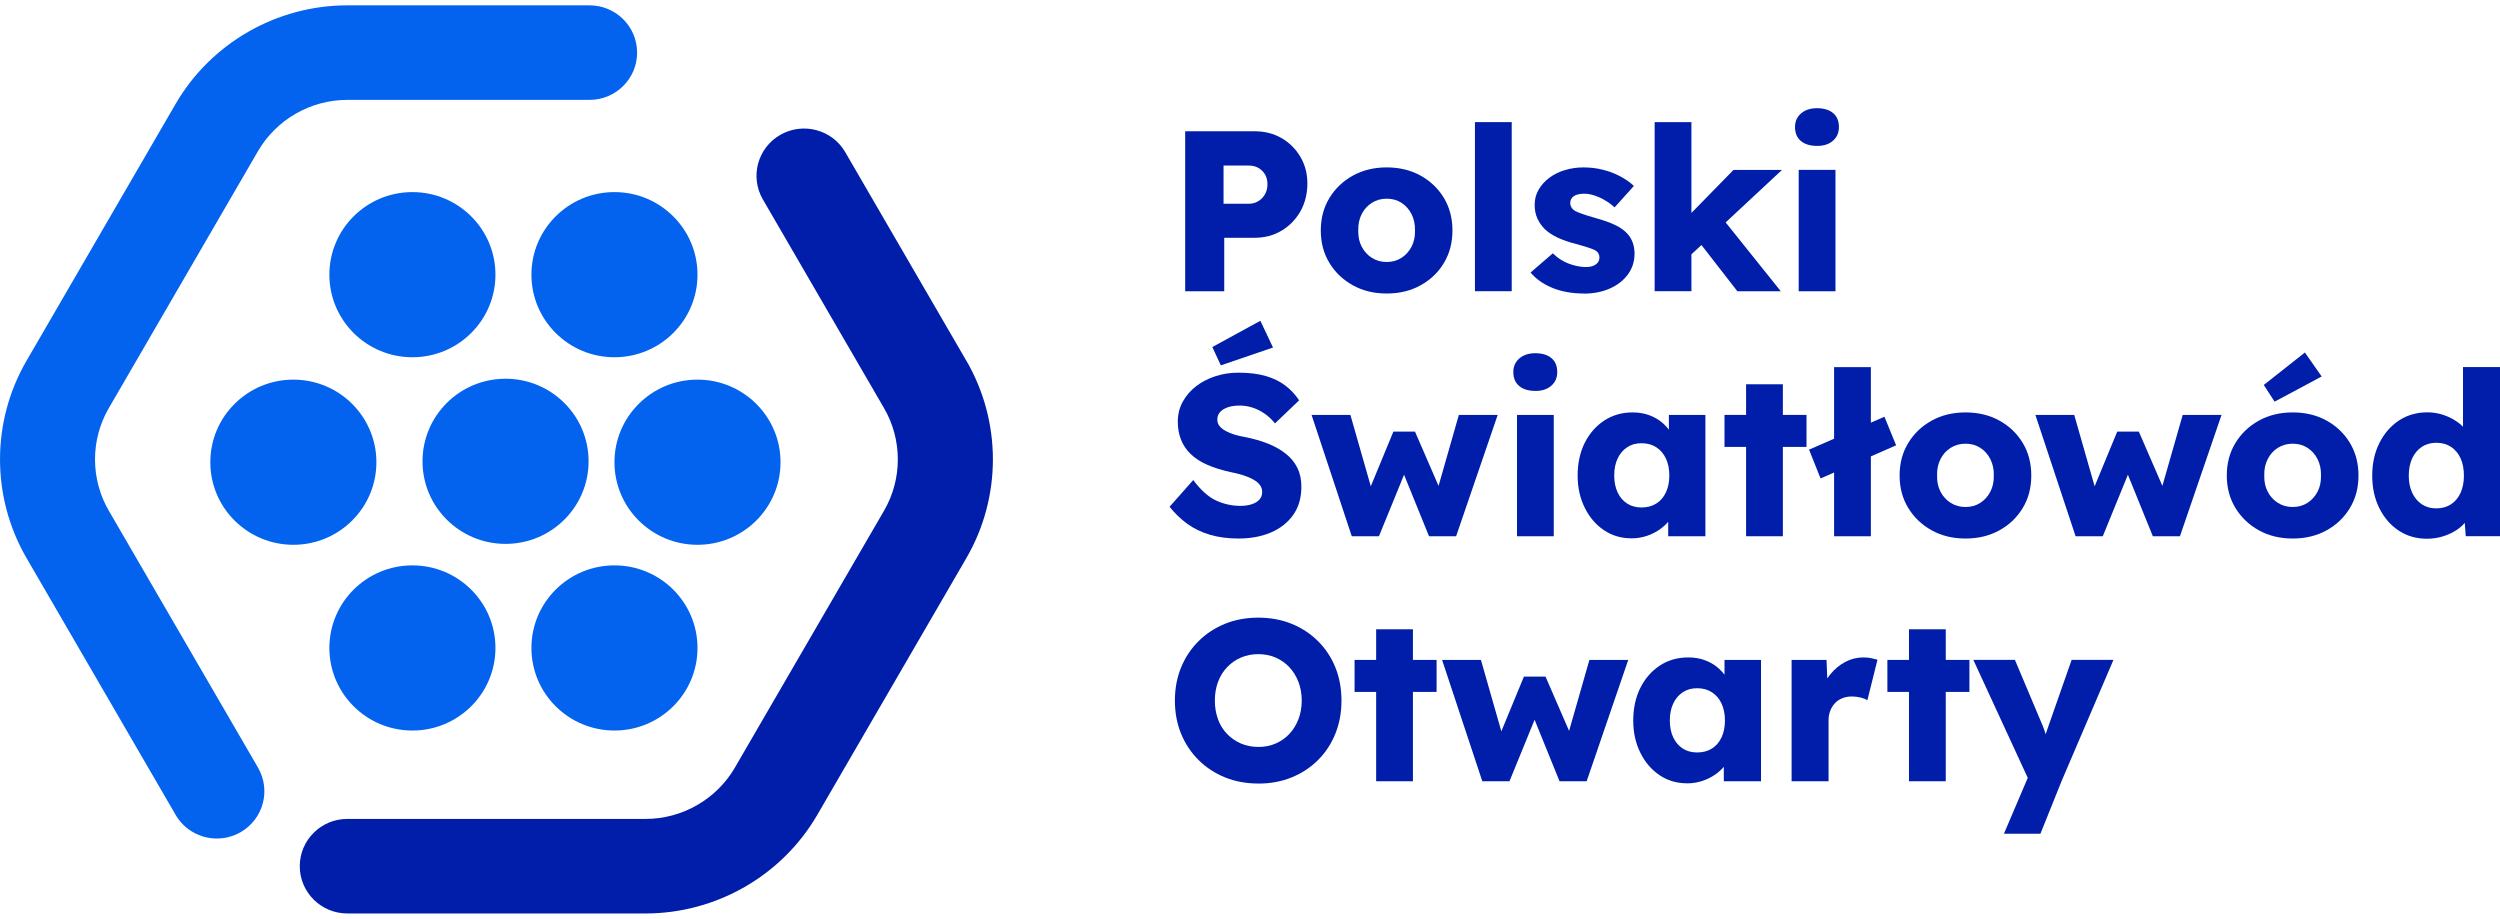
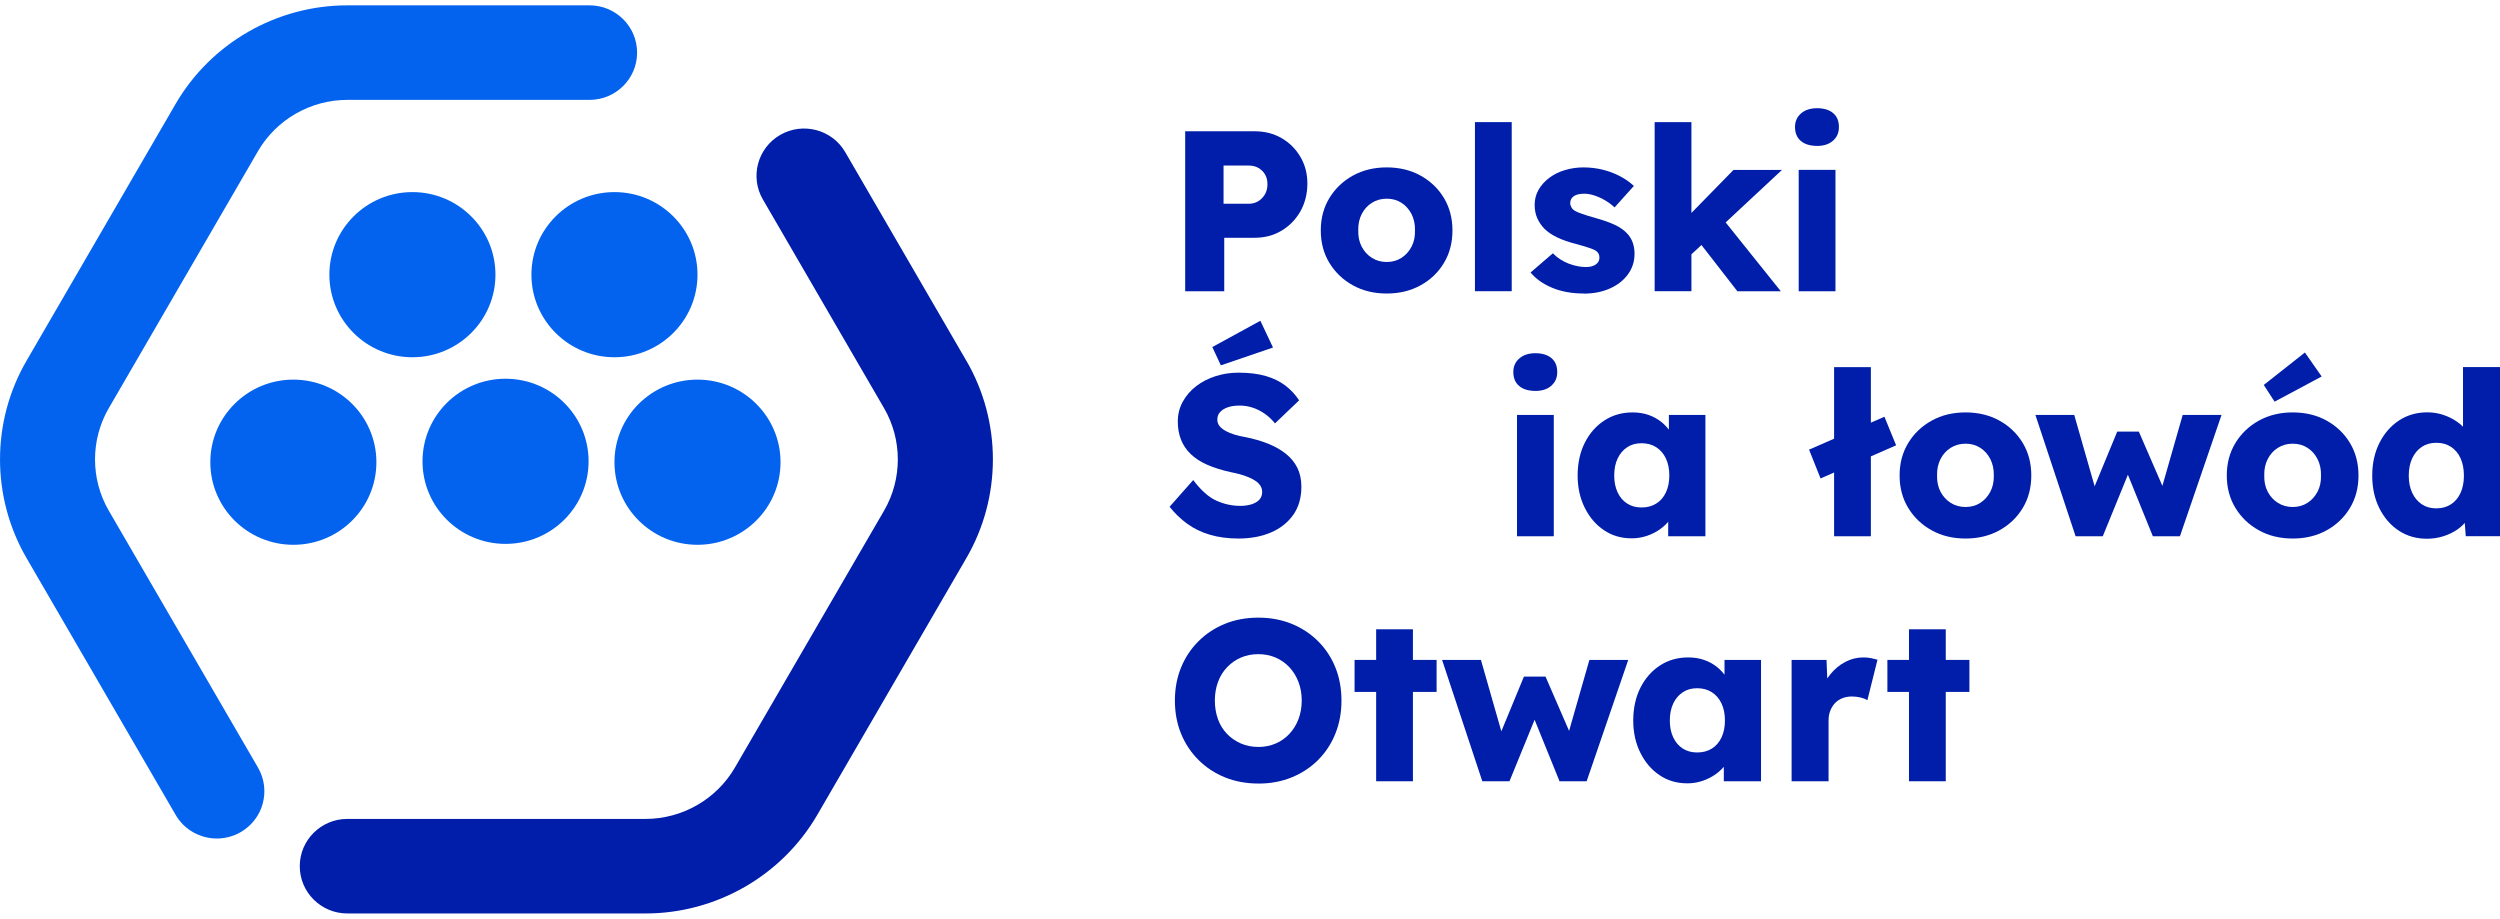
<svg xmlns="http://www.w3.org/2000/svg" width="234" height="86" viewBox="0 0 234 86" fill="none">
  <g clip-path="url(#clip0_93_31)">
    <path d="M110.933 27.26V12.287H117.427C118.373 12.287 119.214 12.499 119.954 12.927C120.693 13.356 121.279 13.939 121.717 14.681C122.154 15.423 122.371 16.256 122.371 17.183C122.371 18.111 122.151 19.018 121.717 19.784C121.279 20.546 120.693 21.149 119.954 21.591C119.214 22.033 118.373 22.256 117.427 22.256H114.589V27.26H110.933ZM114.524 19.069H116.912C117.227 19.069 117.515 18.991 117.773 18.833C118.031 18.677 118.238 18.462 118.397 18.192C118.553 17.922 118.634 17.608 118.634 17.251C118.634 16.893 118.556 16.566 118.397 16.31C118.238 16.054 118.031 15.855 117.773 15.71C117.515 15.568 117.227 15.497 116.912 15.497H114.524V19.069Z" fill="#001EAA" />
    <path d="M129.798 27.473C128.608 27.473 127.55 27.217 126.627 26.704C125.702 26.192 124.972 25.494 124.433 24.61C123.894 23.726 123.626 22.715 123.626 21.571C123.626 20.428 123.894 19.42 124.433 18.533C124.972 17.649 125.702 16.951 126.627 16.438C127.553 15.926 128.608 15.669 129.798 15.669C130.988 15.669 132.046 15.926 132.969 16.438C133.894 16.951 134.62 17.649 135.153 18.533C135.682 19.416 135.95 20.428 135.95 21.571C135.95 22.715 135.685 23.723 135.153 24.61C134.624 25.494 133.894 26.192 132.969 26.704C132.043 27.217 130.985 27.473 129.798 27.473ZM129.798 24.522C130.313 24.522 130.771 24.394 131.175 24.138C131.575 23.881 131.89 23.531 132.121 23.089C132.352 22.647 132.457 22.141 132.443 21.571C132.457 21.001 132.348 20.492 132.121 20.04C131.89 19.592 131.575 19.238 131.175 18.981C130.775 18.725 130.313 18.597 129.798 18.597C129.283 18.597 128.818 18.725 128.411 18.981C128.001 19.238 127.682 19.592 127.455 20.04C127.224 20.489 127.119 20.998 127.133 21.571C127.119 22.141 127.224 22.647 127.455 23.089C127.685 23.531 128.004 23.881 128.411 24.138C128.818 24.394 129.283 24.522 129.798 24.522Z" fill="#001EAA" />
    <path d="M138.055 27.261V11.43H141.497V27.257H138.055V27.261Z" fill="#001EAA" />
    <path d="M148.249 27.473C147.13 27.473 146.143 27.294 145.292 26.94C144.44 26.586 143.762 26.107 143.26 25.507L145.346 23.709C145.79 24.151 146.292 24.475 146.852 24.684C147.411 24.89 147.94 24.994 148.442 24.994C148.642 24.994 148.822 24.974 148.978 24.93C149.134 24.886 149.269 24.826 149.375 24.748C149.48 24.671 149.564 24.576 149.622 24.472C149.68 24.364 149.707 24.239 149.707 24.097C149.707 23.814 149.578 23.591 149.32 23.433C149.191 23.362 148.974 23.278 148.676 23.177C148.374 23.079 147.988 22.964 147.516 22.836C146.841 22.664 146.258 22.462 145.763 22.226C145.268 21.989 144.864 21.716 144.549 21.403C144.261 21.102 144.04 20.772 143.881 20.408C143.722 20.044 143.644 19.636 143.644 19.177C143.644 18.651 143.769 18.172 144.02 17.744C144.271 17.315 144.607 16.944 145.031 16.631C145.454 16.317 145.939 16.078 146.492 15.916C147.045 15.754 147.615 15.669 148.201 15.669C148.832 15.669 149.436 15.74 150.009 15.882C150.582 16.023 151.118 16.223 151.609 16.482C152.104 16.738 152.545 17.045 152.932 17.403L151.124 19.413C150.867 19.17 150.575 18.954 150.253 18.762C149.931 18.57 149.598 18.418 149.252 18.303C148.91 18.189 148.591 18.131 148.306 18.131C148.093 18.131 147.899 18.148 147.737 18.185C147.57 18.222 147.431 18.28 147.316 18.357C147.201 18.435 147.116 18.529 147.058 18.637C147.001 18.745 146.974 18.87 146.974 19.012C146.974 19.153 147.014 19.288 147.092 19.42C147.17 19.548 147.282 19.656 147.425 19.74C147.567 19.824 147.798 19.922 148.113 20.03C148.428 20.138 148.859 20.27 149.402 20.425C150.077 20.61 150.656 20.816 151.145 21.045C151.633 21.274 152.02 21.544 152.304 21.858C152.535 22.101 152.705 22.381 152.82 22.701C152.935 23.021 152.993 23.369 152.993 23.74C152.993 24.468 152.789 25.112 152.379 25.676C151.969 26.239 151.409 26.681 150.69 27.001C149.971 27.321 149.158 27.483 148.239 27.483L148.249 27.473Z" fill="#001EAA" />
    <path d="M154.875 27.261V11.43H158.317V27.257H154.875V27.261ZM158.189 23.925L156.92 21.359L162.255 15.905H166.792L158.189 23.925ZM162.617 27.261L158.596 22.084L161.027 20.202L166.683 27.261H162.617Z" fill="#001EAA" />
    <path d="M170.078 13.656C169.433 13.656 168.928 13.504 168.562 13.197C168.196 12.89 168.013 12.452 168.013 11.882C168.013 11.369 168.199 10.948 168.572 10.621C168.945 10.293 169.447 10.128 170.078 10.128C170.709 10.128 171.224 10.283 171.583 10.587C171.943 10.894 172.123 11.325 172.123 11.882C172.123 12.438 171.939 12.836 171.573 13.167C171.207 13.494 170.709 13.659 170.078 13.659V13.656ZM168.358 27.261V15.902H171.8V27.261H168.358Z" fill="#001EAA" />
    <path d="M115.925 50.406C114.935 50.406 114.043 50.288 113.246 50.051C112.449 49.815 111.744 49.475 111.127 49.026C110.51 48.578 109.957 48.045 109.472 47.434L111.686 44.932C112.402 45.886 113.124 46.531 113.846 46.858C114.569 47.185 115.318 47.35 116.095 47.35C116.481 47.35 116.834 47.3 117.149 47.202C117.465 47.1 117.709 46.956 117.882 46.763C118.055 46.571 118.14 46.332 118.14 46.048C118.14 45.836 118.085 45.64 117.977 45.472C117.868 45.3 117.722 45.151 117.536 45.023C117.349 44.895 117.126 44.777 116.868 44.669C116.61 44.561 116.339 44.47 116.051 44.389C115.762 44.312 115.471 44.244 115.169 44.187C114.338 44.001 113.612 43.772 112.995 43.502C112.378 43.232 111.866 42.898 111.459 42.507C111.049 42.116 110.747 41.667 110.544 41.158C110.343 40.652 110.242 40.086 110.242 39.459C110.242 38.787 110.394 38.17 110.703 37.607C111.011 37.044 111.425 36.558 111.951 36.153C112.473 35.749 113.08 35.435 113.768 35.212C114.457 34.99 115.172 34.882 115.918 34.882C116.909 34.882 117.756 34.987 118.469 35.192C119.177 35.398 119.788 35.695 120.296 36.079C120.805 36.464 121.239 36.929 121.599 37.469L119.34 39.63C119.038 39.26 118.713 38.953 118.36 38.71C118.007 38.467 117.634 38.282 117.241 38.153C116.848 38.025 116.441 37.961 116.027 37.961C115.613 37.961 115.227 38.015 114.918 38.123C114.609 38.231 114.369 38.379 114.199 38.572C114.026 38.764 113.941 38.996 113.941 39.266C113.941 39.509 114.013 39.715 114.155 39.887C114.297 40.059 114.491 40.211 114.735 40.345C114.979 40.48 115.257 40.595 115.573 40.686C115.888 40.781 116.217 40.855 116.563 40.912C117.349 41.071 118.065 41.276 118.703 41.532C119.34 41.789 119.893 42.102 120.357 42.474C120.822 42.844 121.181 43.283 121.432 43.789C121.683 44.295 121.809 44.885 121.809 45.553C121.809 46.595 121.554 47.475 121.046 48.193C120.537 48.911 119.842 49.461 118.96 49.839C118.079 50.217 117.065 50.406 115.918 50.406H115.925ZM114.27 34.194L113.473 32.484L117.97 30.026L119.154 32.528L114.27 34.197V34.194Z" fill="#001EAA" />
-     <path d="M126.526 50.193L122.762 38.835H126.397L128.506 46.214L128.055 46.129L130.422 40.396H132.443L134.939 46.15L134.444 46.193L136.55 38.835H140.185L136.292 50.193H133.756L131.283 44.096L131.541 44.139L129.069 50.193H126.533H126.526Z" fill="#001EAA" />
    <path d="M143.712 36.589C143.067 36.589 142.562 36.437 142.196 36.13C141.83 35.823 141.647 35.385 141.647 34.815C141.647 34.302 141.833 33.881 142.206 33.554C142.579 33.227 143.081 33.061 143.712 33.061C144.343 33.061 144.858 33.216 145.217 33.52C145.577 33.827 145.757 34.258 145.757 34.815C145.757 35.371 145.574 35.769 145.207 36.1C144.841 36.427 144.343 36.592 143.712 36.592V36.589ZM141.992 50.194V38.835H145.434V50.194H141.992Z" fill="#001EAA" />
    <path d="M152.701 50.386C151.742 50.386 150.884 50.133 150.131 49.627C149.378 49.121 148.778 48.423 148.334 47.529C147.889 46.639 147.666 45.63 147.666 44.504C147.666 43.378 147.889 42.329 148.334 41.445C148.778 40.562 149.388 39.867 150.161 39.361C150.935 38.855 151.816 38.602 152.806 38.602C153.352 38.602 153.851 38.68 154.302 38.838C154.753 38.997 155.15 39.213 155.496 39.489C155.841 39.766 156.133 40.089 156.377 40.45C156.621 40.815 156.801 41.202 156.916 41.617L156.208 41.533V38.838H159.626V50.197H156.143V47.458L156.916 47.438C156.801 47.836 156.615 48.214 156.357 48.571C156.099 48.929 155.784 49.242 155.411 49.512C155.038 49.782 154.621 49.998 154.163 50.153C153.705 50.308 153.217 50.389 152.701 50.389V50.386ZM153.647 47.499C154.176 47.499 154.638 47.377 155.024 47.135C155.411 46.892 155.713 46.548 155.926 46.096C156.14 45.647 156.248 45.114 156.248 44.504C156.248 43.894 156.14 43.361 155.926 42.909C155.713 42.46 155.411 42.11 155.024 41.86C154.638 41.61 154.176 41.486 153.647 41.486C153.118 41.486 152.684 41.61 152.305 41.86C151.925 42.11 151.626 42.46 151.413 42.909C151.199 43.357 151.091 43.89 151.091 44.504C151.091 45.118 151.199 45.647 151.413 46.096C151.626 46.544 151.925 46.892 152.305 47.135C152.684 47.377 153.132 47.499 153.647 47.499Z" fill="#001EAA" />
-     <path d="M161.413 41.83V38.835H169.09V41.83H161.413ZM163.434 50.193V35.968H166.876V50.193H163.434Z" fill="#001EAA" />
    <path d="M170.403 44.78L169.328 42.086L176.382 39.007L177.477 41.681L170.4 44.784L170.403 44.78ZM171.671 50.193V34.366H175.113V50.193H171.671Z" fill="#001EAA" />
    <path d="M183.975 50.406C182.784 50.406 181.726 50.15 180.804 49.637C179.878 49.124 179.149 48.426 178.61 47.543C178.071 46.659 177.803 45.647 177.803 44.504C177.803 43.361 178.071 42.352 178.61 41.465C179.146 40.582 179.878 39.884 180.804 39.371C181.73 38.858 182.784 38.602 183.975 38.602C185.165 38.602 186.223 38.858 187.149 39.371C188.074 39.884 188.8 40.582 189.333 41.465C189.862 42.349 190.129 43.361 190.129 44.504C190.129 45.647 189.865 46.656 189.333 47.543C188.8 48.426 188.074 49.124 187.149 49.637C186.223 50.15 185.165 50.406 183.975 50.406ZM183.975 47.455C184.49 47.455 184.951 47.327 185.351 47.071C185.751 46.814 186.067 46.463 186.297 46.022C186.528 45.58 186.633 45.074 186.62 44.504C186.633 43.934 186.525 43.425 186.297 42.973C186.07 42.521 185.751 42.17 185.351 41.914C184.951 41.658 184.49 41.529 183.975 41.529C183.459 41.529 182.995 41.658 182.588 41.914C182.177 42.17 181.858 42.524 181.631 42.973C181.401 43.421 181.296 43.931 181.309 44.504C181.296 45.074 181.401 45.58 181.631 46.022C181.862 46.463 182.181 46.814 182.588 47.071C182.995 47.327 183.459 47.455 183.975 47.455Z" fill="#001EAA" />
    <path d="M194.276 50.193L190.512 38.835H194.148L196.257 46.214L195.806 46.129L198.173 40.396H200.194L202.69 46.15L202.195 46.193L204.301 38.835H207.936L204.043 50.193H201.506L199.034 44.096L199.292 44.139L196.82 50.193H194.283H194.276Z" fill="#001EAA" />
    <path d="M214.6 50.406C213.41 50.406 212.351 50.15 211.429 49.637C210.503 49.124 209.774 48.426 209.235 47.542C208.696 46.659 208.428 45.647 208.428 44.504C208.428 43.361 208.696 42.352 209.235 41.465C209.771 40.582 210.503 39.884 211.429 39.371C212.355 38.858 213.41 38.602 214.6 38.602C215.79 38.602 216.848 38.858 217.774 39.371C218.7 39.884 219.425 40.582 219.958 41.465C220.487 42.349 220.755 43.361 220.755 44.504C220.755 45.647 220.49 46.656 219.958 47.542C219.425 48.426 218.7 49.124 217.774 49.637C216.848 50.15 215.79 50.406 214.6 50.406ZM212.901 37.594L211.89 36.032L215.739 32.994L217.309 35.24L212.901 37.594ZM214.6 47.455C215.115 47.455 215.576 47.327 215.977 47.07C216.377 46.814 216.692 46.463 216.923 46.022C217.153 45.58 217.258 45.074 217.245 44.504C217.258 43.934 217.15 43.425 216.923 42.973C216.695 42.521 216.377 42.17 215.977 41.914C215.576 41.658 215.115 41.529 214.6 41.529C214.084 41.529 213.62 41.658 213.213 41.914C212.803 42.17 212.484 42.524 212.257 42.973C212.026 43.421 211.921 43.931 211.934 44.504C211.921 45.074 212.026 45.58 212.257 46.022C212.487 46.463 212.806 46.814 213.213 47.07C213.62 47.327 214.084 47.455 214.6 47.455Z" fill="#001EAA" />
    <path d="M227.16 50.426C226.17 50.426 225.292 50.173 224.525 49.667C223.759 49.161 223.152 48.463 222.708 47.569C222.263 46.679 222.04 45.664 222.04 44.521C222.04 43.377 222.263 42.362 222.708 41.472C223.152 40.582 223.762 39.877 224.535 39.364C225.309 38.852 226.197 38.595 227.201 38.595C227.716 38.595 228.211 38.673 228.686 38.831C229.161 38.99 229.588 39.202 229.978 39.472C230.365 39.742 230.68 40.052 230.924 40.403C231.168 40.754 231.311 41.111 231.355 41.482L230.538 41.674V34.359H234V50.186H230.795L230.602 47.6L231.29 47.708C231.246 48.065 231.107 48.406 230.87 48.733C230.633 49.06 230.327 49.35 229.954 49.6C229.581 49.849 229.154 50.048 228.676 50.2C228.194 50.348 227.689 50.426 227.16 50.426ZM228.042 47.583C228.571 47.583 229.032 47.455 229.419 47.198C229.805 46.942 230.104 46.585 230.31 46.129C230.517 45.674 230.622 45.138 230.622 44.524C230.622 43.91 230.517 43.354 230.31 42.898C230.104 42.443 229.805 42.086 229.419 41.829C229.032 41.573 228.571 41.445 228.042 41.445C227.513 41.445 227.055 41.573 226.675 41.829C226.295 42.086 225.997 42.443 225.783 42.898C225.57 43.354 225.461 43.897 225.461 44.524C225.461 45.151 225.57 45.671 225.783 46.129C225.997 46.585 226.295 46.942 226.675 47.198C227.055 47.455 227.509 47.583 228.042 47.583Z" fill="#001EAA" />
    <path d="M117.797 73.339C116.65 73.339 115.602 73.146 114.656 72.762C113.71 72.377 112.886 71.835 112.184 71.136C111.482 70.438 110.936 69.619 110.55 68.678C110.163 67.737 109.97 66.702 109.97 65.575C109.97 64.449 110.163 63.413 110.55 62.472C110.936 61.532 111.482 60.712 112.184 60.014C112.886 59.316 113.71 58.773 114.656 58.389C115.602 58.004 116.644 57.812 117.776 57.812C118.909 57.812 119.95 58.004 120.896 58.389C121.842 58.773 122.666 59.316 123.368 60.014C124.07 60.712 124.613 61.532 124.992 62.472C125.372 63.413 125.562 64.449 125.562 65.575C125.562 66.702 125.372 67.717 124.992 68.668C124.613 69.615 124.07 70.438 123.368 71.14C122.666 71.841 121.842 72.381 120.896 72.765C119.95 73.15 118.919 73.342 117.8 73.342L117.797 73.339ZM117.776 69.916C118.363 69.916 118.905 69.808 119.401 69.595C119.896 69.383 120.326 69.079 120.693 68.685C121.059 68.293 121.34 67.831 121.54 67.305C121.74 66.779 121.842 66.199 121.842 65.572C121.842 64.945 121.74 64.368 121.54 63.838C121.34 63.312 121.055 62.85 120.693 62.459C120.326 62.068 119.896 61.764 119.401 61.548C118.905 61.336 118.363 61.228 117.776 61.228C117.19 61.228 116.647 61.336 116.152 61.548C115.657 61.761 115.223 62.065 114.85 62.459C114.477 62.85 114.195 63.312 114.002 63.838C113.809 64.365 113.71 64.945 113.71 65.572C113.71 66.199 113.809 66.779 114.002 67.315C114.195 67.852 114.48 68.31 114.85 68.695C115.223 69.079 115.657 69.379 116.152 69.592C116.647 69.804 117.186 69.912 117.776 69.912V69.916Z" fill="#001EAA" />
    <path d="M126.787 64.763V61.768H134.465V64.763H126.787ZM128.808 73.126V58.901H132.25V73.126H128.808Z" fill="#001EAA" />
    <path d="M138.744 73.126L134.979 61.768H138.615L140.724 69.147L140.273 69.062L142.64 63.329H144.661L147.157 69.083L146.662 69.126L148.768 61.768H152.403L148.51 73.126H145.973L143.501 67.029L143.759 67.073L141.287 73.126H138.75H138.744Z" fill="#001EAA" />
    <path d="M157.907 73.318C156.948 73.318 156.09 73.065 155.337 72.559C154.584 72.054 153.984 71.356 153.54 70.462C153.095 69.571 152.871 68.563 152.871 67.437C152.871 66.31 153.095 65.261 153.54 64.378C153.984 63.494 154.594 62.8 155.367 62.294C156.14 61.788 157.022 61.535 158.012 61.535C158.558 61.535 159.057 61.612 159.508 61.771C159.959 61.929 160.356 62.145 160.702 62.422C161.047 62.698 161.339 63.022 161.583 63.383C161.827 63.747 162.007 64.135 162.122 64.55L161.414 64.466V61.771H164.832V73.129H161.349V70.391L162.122 70.371C162.007 70.769 161.821 71.146 161.563 71.504C161.305 71.861 160.99 72.175 160.617 72.445C160.244 72.715 159.827 72.93 159.369 73.085C158.911 73.241 158.423 73.322 157.907 73.322V73.318ZM158.853 70.431C159.382 70.431 159.844 70.31 160.23 70.067C160.617 69.824 160.919 69.48 161.132 69.028C161.346 68.58 161.454 68.047 161.454 67.437C161.454 66.826 161.346 66.293 161.132 65.841C160.919 65.393 160.617 65.042 160.23 64.793C159.844 64.543 159.382 64.418 158.853 64.418C158.324 64.418 157.89 64.543 157.511 64.793C157.131 65.042 156.832 65.393 156.619 65.841C156.405 66.29 156.296 66.823 156.296 67.437C156.296 68.05 156.405 68.58 156.619 69.028C156.832 69.477 157.131 69.824 157.511 70.067C157.89 70.31 158.338 70.431 158.853 70.431Z" fill="#001EAA" />
    <path d="M167.694 73.126V61.767H170.963L171.112 65.467L170.468 64.762C170.641 64.148 170.922 63.599 171.316 63.117C171.709 62.634 172.174 62.246 172.703 61.963C173.232 61.68 173.801 61.535 174.402 61.535C174.659 61.535 174.9 61.555 175.121 61.599C175.341 61.643 175.548 61.693 175.734 61.747L174.788 65.535C174.629 65.437 174.419 65.352 174.154 65.288C173.89 65.224 173.612 65.191 173.327 65.191C173.011 65.191 172.716 65.245 172.445 65.352C172.174 65.46 171.943 65.612 171.757 65.811C171.57 66.01 171.424 66.246 171.316 66.516C171.207 66.786 171.153 67.093 171.153 67.437V73.126H167.691H167.694Z" fill="#001EAA" />
    <path d="M176.66 64.763V61.768H184.337V64.763H176.66ZM178.681 73.126V58.901H182.123V73.126H178.681Z" fill="#001EAA" />
-     <path d="M187.565 78.043L190.166 71.946L190.21 73.699L184.703 61.764H188.596L191.004 67.474C191.133 67.76 191.255 68.067 191.37 68.394C191.485 68.722 191.57 69.035 191.628 69.335L191.153 69.612C191.238 69.4 191.336 69.13 191.445 68.809C191.553 68.489 191.672 68.142 191.801 67.771L193.906 61.761H197.82L192.96 73.119L190.983 78.04H187.565V78.043Z" fill="#001EAA" />
    <path d="M38.601 33.439C42.894 33.439 46.374 29.979 46.374 25.709C46.374 21.441 42.894 17.98 38.601 17.98C34.309 17.98 30.829 21.441 30.829 25.709C30.829 29.979 34.309 33.439 38.601 33.439Z" fill="#0363EF" />
    <path d="M57.514 33.439C61.806 33.439 65.286 29.979 65.286 25.709C65.286 21.441 61.806 17.98 57.514 17.98C53.221 17.98 49.741 21.441 49.741 25.709C49.741 29.979 53.221 33.439 57.514 33.439Z" fill="#0363EF" />
-     <path d="M30.829 60.648C30.829 64.918 34.308 68.378 38.601 68.378C42.894 68.378 46.374 64.918 46.374 60.648C46.374 56.379 42.894 52.919 38.601 52.919C34.308 52.919 30.829 56.379 30.829 60.648Z" fill="#0363EF" />
-     <path d="M57.514 68.378C61.807 68.378 65.286 64.918 65.286 60.648C65.286 56.379 61.807 52.919 57.514 52.919C53.22 52.919 49.741 56.379 49.741 60.648C49.741 64.918 53.22 68.378 57.514 68.378Z" fill="#0363EF" />
    <path d="M55.092 43.179C55.092 38.909 51.613 35.449 47.319 35.449C43.026 35.449 39.547 38.909 39.547 43.179C39.547 47.448 43.026 50.908 47.319 50.908C51.613 50.908 55.092 47.448 55.092 43.179Z" fill="#0363EF" />
    <path d="M73.058 43.263C73.058 38.994 69.579 35.533 65.286 35.533C60.993 35.533 57.514 38.994 57.514 43.263C57.514 47.533 60.993 50.993 65.286 50.993C69.579 50.993 73.058 47.533 73.058 43.263Z" fill="#0363EF" />
    <path d="M35.231 43.263C35.231 38.994 31.752 35.533 27.458 35.533C23.165 35.533 19.686 38.994 19.686 43.263C19.686 47.533 23.165 50.993 27.458 50.993C31.752 50.993 35.231 47.533 35.231 43.263Z" fill="#0363EF" />
    <path d="M90.454 33.773L79.115 14.243C77.887 12.125 75.164 11.403 73.034 12.624C70.905 13.845 70.176 16.553 71.406 18.671L82.746 38.201C84.466 41.162 84.466 44.842 82.746 47.803L68.785 71.848C67.066 74.809 63.861 76.651 60.423 76.651H32.507C30.049 76.651 28.058 78.634 28.058 81.075C28.058 83.517 30.052 85.5 32.507 85.5H60.426C67.035 85.5 73.19 81.966 76.497 76.273L90.458 52.227C93.761 46.534 93.761 39.466 90.458 33.773H90.454Z" fill="#001EAA" />
    <path d="M10.184 47.802C8.464 44.841 8.464 41.162 10.184 38.201L24.145 14.152C25.864 11.191 29.069 9.349 32.507 9.349H55.184C57.642 9.349 59.633 7.366 59.633 4.925C59.633 2.483 57.639 0.5 55.184 0.5H32.507C25.898 0.5 19.743 4.034 16.437 9.727L2.479 33.773C-0.824 39.462 -0.824 46.534 2.479 52.227L16.44 76.273C17.264 77.693 18.76 78.485 20.299 78.485C21.055 78.485 21.818 78.293 22.52 77.892C24.65 76.671 25.379 73.963 24.148 71.845L10.184 47.802Z" fill="#0363EF" />
  </g>
  <defs>
    <clipPath id="clip0_93_31">
      <rect width="234" height="85" fill="white" transform="translate(0 0.5)" />
    </clipPath>
  </defs>
</svg>